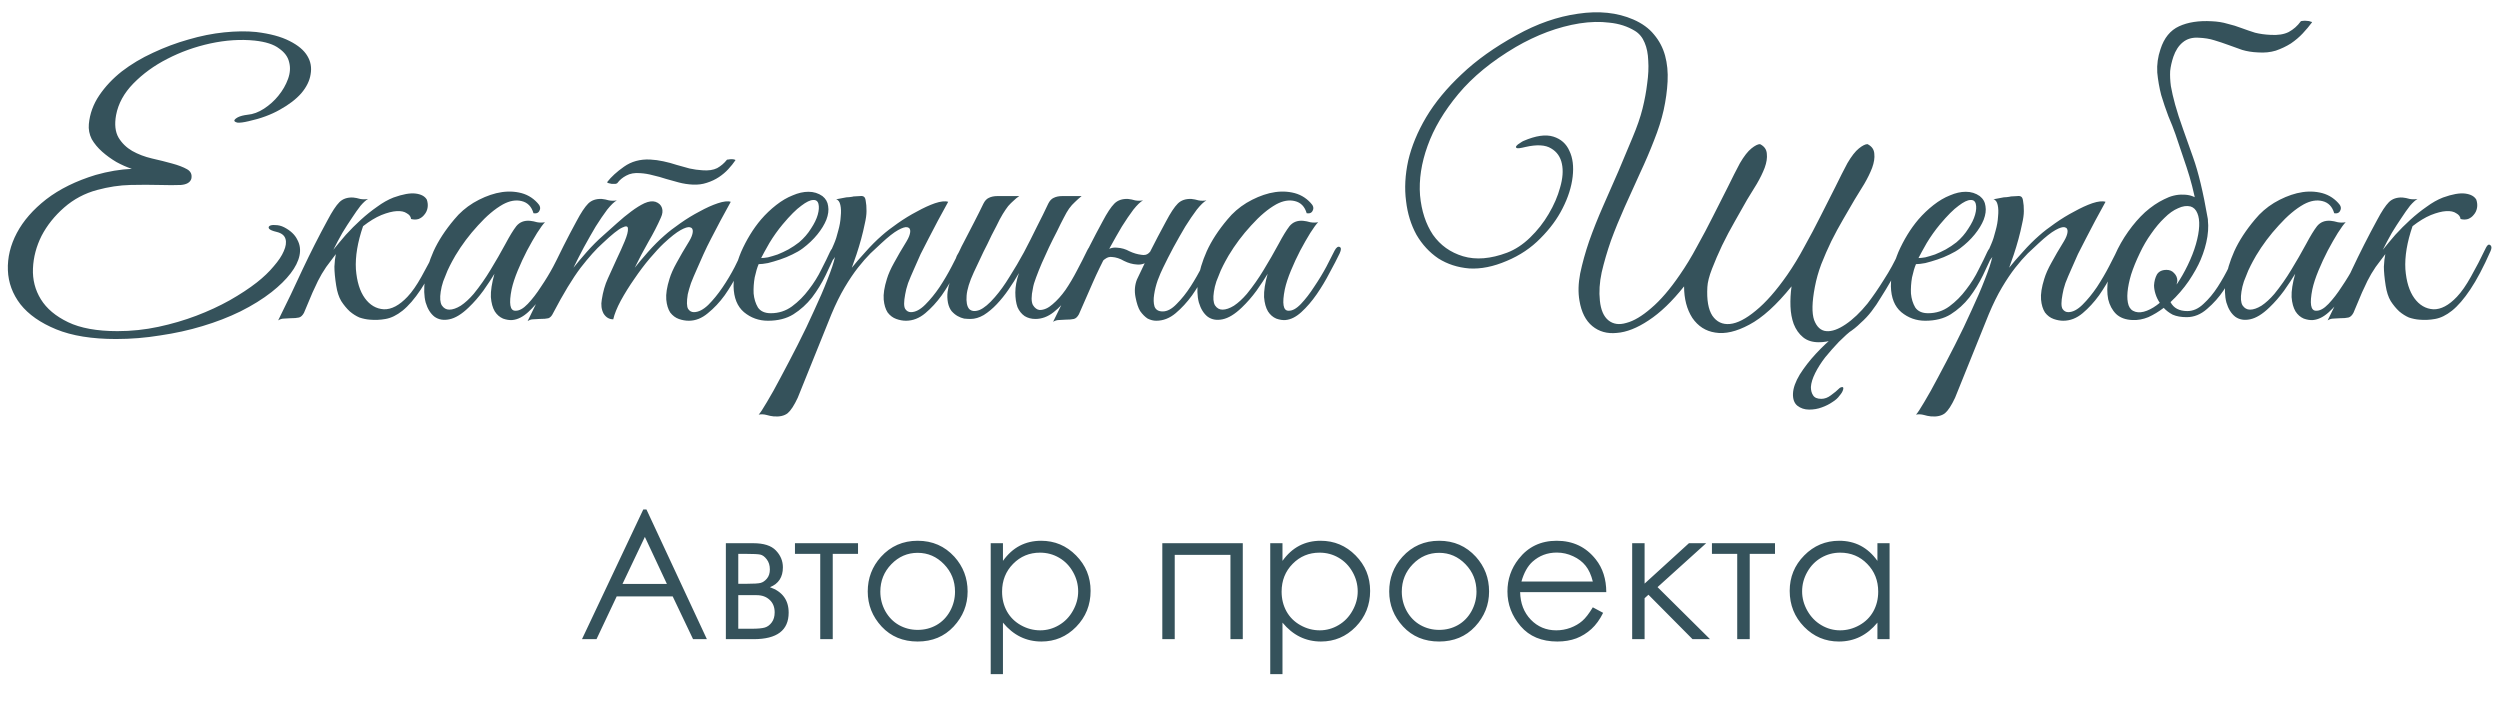
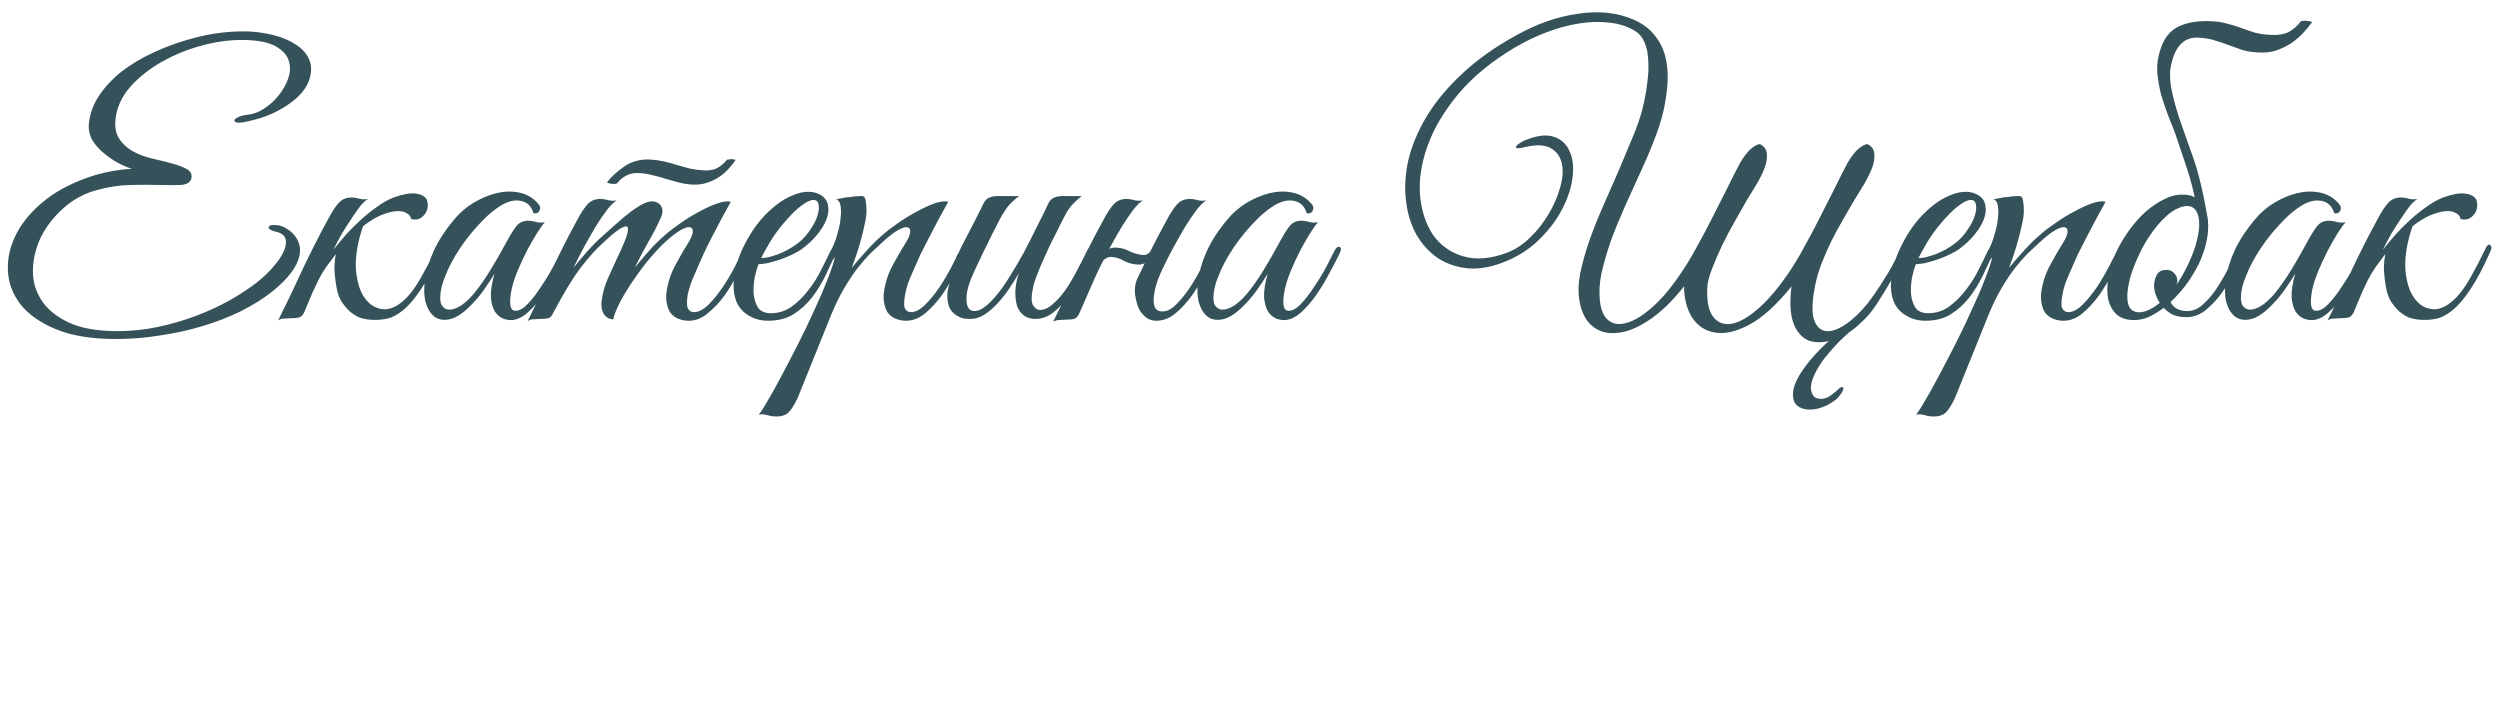
<svg xmlns="http://www.w3.org/2000/svg" width="321" height="93" viewBox="0 0 321 93" fill="none">
  <path d="M36.478 29.178C37.306 29.607 37.873 30.144 38.18 30.788C38.517 31.401 38.609 32.076 38.456 32.812C38.303 33.548 37.919 34.315 37.306 35.112C36.693 35.909 35.88 36.707 34.868 37.504C33.733 38.393 32.399 39.221 30.866 39.988C29.363 40.724 27.738 41.353 25.99 41.874C24.273 42.395 22.463 42.794 20.562 43.07C18.691 43.377 16.805 43.53 14.904 43.53C11.807 43.53 9.246 43.116 7.222 42.288C5.198 41.46 3.665 40.387 2.622 39.068C1.61 37.749 1.073 36.293 1.012 34.698C0.951 33.073 1.334 31.478 2.162 29.914C2.99 28.35 4.247 26.909 5.934 25.59C7.651 24.271 9.767 23.229 12.282 22.462C13.907 22.002 15.456 21.741 16.928 21.68C16.284 21.465 15.625 21.174 14.95 20.806C14.275 20.407 13.662 19.963 13.11 19.472C12.558 18.981 12.113 18.445 11.776 17.862C11.469 17.249 11.347 16.605 11.408 15.93C11.531 14.611 11.975 13.385 12.742 12.25C13.509 11.115 14.475 10.088 15.64 9.168C16.836 8.248 18.17 7.451 19.642 6.776C21.145 6.071 22.663 5.503 24.196 5.074C25.76 4.614 27.293 4.307 28.796 4.154C30.299 4.001 31.663 3.985 32.89 4.108C34.669 4.323 36.095 4.706 37.168 5.258C38.272 5.81 39.039 6.454 39.468 7.19C39.897 7.895 40.035 8.677 39.882 9.536C39.759 10.364 39.361 11.177 38.686 11.974C38.011 12.741 37.091 13.446 35.926 14.09C34.791 14.734 33.457 15.225 31.924 15.562C31.28 15.715 30.805 15.777 30.498 15.746C30.222 15.685 30.084 15.593 30.084 15.47C30.115 15.347 30.268 15.209 30.544 15.056C30.851 14.903 31.265 14.795 31.786 14.734C32.491 14.673 33.197 14.412 33.902 13.952C34.607 13.492 35.221 12.94 35.742 12.296C36.294 11.621 36.708 10.901 36.984 10.134C37.26 9.367 37.306 8.647 37.122 7.972C36.969 7.297 36.539 6.715 35.834 6.224C35.159 5.703 34.117 5.365 32.706 5.212C30.897 5.028 28.995 5.151 27.002 5.58C25.039 6.009 23.199 6.669 21.482 7.558C19.795 8.417 18.339 9.475 17.112 10.732C15.916 11.959 15.18 13.308 14.904 14.78C14.689 15.976 14.797 16.942 15.226 17.678C15.655 18.383 16.238 18.951 16.974 19.38C17.741 19.809 18.584 20.131 19.504 20.346C20.455 20.561 21.313 20.775 22.08 20.99C22.877 21.205 23.521 21.45 24.012 21.726C24.503 22.002 24.687 22.416 24.564 22.968C24.411 23.428 23.966 23.689 23.23 23.75C22.525 23.781 21.605 23.781 20.47 23.75C19.366 23.719 18.124 23.719 16.744 23.75C15.364 23.781 13.938 23.995 12.466 24.394C10.871 24.823 9.461 25.575 8.234 26.648C7.007 27.721 6.041 28.933 5.336 30.282C4.661 31.631 4.293 33.027 4.232 34.468C4.171 35.909 4.508 37.228 5.244 38.424C5.98 39.62 7.145 40.601 8.74 41.368C10.335 42.135 12.451 42.518 15.088 42.518C16.867 42.518 18.615 42.334 20.332 41.966C22.049 41.598 23.675 41.123 25.208 40.54C26.741 39.957 28.167 39.298 29.486 38.562C30.835 37.795 32.001 37.029 32.982 36.262C33.841 35.587 34.561 34.897 35.144 34.192C35.757 33.487 36.187 32.843 36.432 32.26C36.708 31.647 36.785 31.125 36.662 30.696C36.539 30.236 36.156 29.929 35.512 29.776C34.991 29.653 34.669 29.515 34.546 29.362C34.454 29.209 34.485 29.086 34.638 28.994C34.791 28.902 35.037 28.871 35.374 28.902C35.742 28.902 36.11 28.994 36.478 29.178ZM42.8 32.076C43.29 31.463 43.827 30.819 44.41 30.144C45.023 29.469 45.667 28.825 46.342 28.212C47.016 27.599 47.706 27.047 48.412 26.556C49.117 26.035 49.822 25.636 50.528 25.36C51.724 24.931 52.674 24.762 53.38 24.854C54.085 24.946 54.56 25.207 54.806 25.636C54.928 26.004 54.959 26.357 54.898 26.694C54.836 27.031 54.698 27.323 54.484 27.568C54.3 27.813 54.054 27.997 53.748 28.12C53.441 28.212 53.119 28.212 52.782 28.12C52.751 27.813 52.567 27.568 52.23 27.384C51.923 27.169 51.494 27.077 50.942 27.108C50.39 27.139 49.73 27.307 48.964 27.614C48.228 27.921 47.446 28.396 46.618 29.04C45.912 31.095 45.606 32.935 45.698 34.56C45.82 36.155 46.204 37.397 46.848 38.286C47.492 39.175 48.304 39.651 49.286 39.712C50.267 39.743 51.279 39.206 52.322 38.102C52.904 37.489 53.502 36.63 54.116 35.526C54.76 34.391 55.404 33.149 56.048 31.8C56.232 31.432 56.416 31.325 56.6 31.478C56.784 31.601 56.799 31.846 56.646 32.214C55.726 34.299 54.852 35.955 54.024 37.182C53.226 38.378 52.444 39.283 51.678 39.896C50.942 40.479 50.221 40.831 49.516 40.954C48.841 41.077 48.166 41.107 47.492 41.046C47.062 41.015 46.618 40.923 46.158 40.77C45.728 40.586 45.314 40.325 44.916 39.988C44.517 39.62 44.149 39.175 43.812 38.654C43.505 38.133 43.29 37.473 43.168 36.676C43.014 35.695 42.938 34.882 42.938 34.238C42.968 33.594 43.03 33.057 43.122 32.628C42.723 33.149 42.309 33.701 41.88 34.284C41.481 34.867 41.128 35.465 40.822 36.078C40.638 36.446 40.408 36.937 40.132 37.55C39.886 38.163 39.518 39.037 39.028 40.172C38.844 40.509 38.629 40.709 38.384 40.77C38.138 40.831 37.77 40.862 37.28 40.862C36.942 40.893 36.666 40.908 36.452 40.908C36.206 40.908 35.961 40.985 35.716 41.138C36.82 38.93 37.862 36.753 38.844 34.606C39.856 32.459 40.929 30.343 42.064 28.258C42.646 27.154 43.152 26.387 43.582 25.958C44.011 25.529 44.594 25.329 45.33 25.36C45.636 25.391 45.943 25.452 46.25 25.544C46.587 25.605 46.924 25.605 47.262 25.544C46.986 25.697 46.664 25.989 46.296 26.418C45.958 26.847 45.59 27.369 45.192 27.982C44.793 28.565 44.379 29.209 43.95 29.914C43.551 30.619 43.168 31.34 42.8 32.076ZM72.733 32.536C72.396 33.241 71.966 34.069 71.445 35.02C70.954 35.971 70.403 36.891 69.789 37.78C69.176 38.669 68.516 39.436 67.811 40.08C67.136 40.693 66.462 41.031 65.787 41.092C65.419 41.123 65.02 41.061 64.591 40.908C64.162 40.724 63.809 40.417 63.533 39.988C63.257 39.528 63.089 38.915 63.027 38.148C62.996 37.351 63.15 36.354 63.487 35.158C63.119 35.771 62.644 36.492 62.061 37.32C61.478 38.117 60.85 38.838 60.175 39.482C59.286 40.341 58.458 40.847 57.691 41C56.955 41.153 56.327 41.046 55.805 40.678C55.284 40.279 54.901 39.666 54.655 38.838C54.441 38.01 54.41 37.044 54.563 35.94C54.717 34.805 55.084 33.579 55.667 32.26C56.281 30.911 57.17 29.546 58.335 28.166C59.01 27.338 59.822 26.633 60.773 26.05C61.755 25.467 62.736 25.053 63.717 24.808C64.729 24.563 65.695 24.532 66.615 24.716C67.566 24.9 68.363 25.345 69.007 26.05C69.344 26.387 69.436 26.709 69.283 27.016C69.16 27.323 68.9 27.445 68.501 27.384C68.256 26.525 67.75 26.004 66.983 25.82C66.247 25.636 65.45 25.774 64.591 26.234C63.548 26.817 62.475 27.721 61.371 28.948C60.267 30.144 59.301 31.432 58.473 32.812C58.381 32.965 58.243 33.211 58.059 33.548C57.875 33.885 57.676 34.284 57.461 34.744C57.277 35.173 57.093 35.633 56.909 36.124C56.756 36.584 56.648 37.029 56.587 37.458C56.465 38.255 56.511 38.838 56.725 39.206C56.971 39.574 57.292 39.758 57.691 39.758C58.12 39.758 58.611 39.589 59.163 39.252C59.715 38.884 60.267 38.378 60.819 37.734C61.617 36.753 62.337 35.725 62.981 34.652C63.656 33.548 64.3 32.429 64.913 31.294C65.434 30.313 65.894 29.561 66.293 29.04C66.722 28.519 67.305 28.289 68.041 28.35C68.348 28.381 68.654 28.442 68.961 28.534C69.299 28.595 69.636 28.595 69.973 28.534C69.728 28.779 69.391 29.239 68.961 29.914C68.562 30.558 68.133 31.309 67.673 32.168C67.244 32.996 66.845 33.855 66.477 34.744C66.109 35.633 65.849 36.431 65.695 37.136C65.327 38.976 65.481 39.896 66.155 39.896C66.646 39.927 67.183 39.635 67.765 39.022C68.348 38.409 68.915 37.673 69.467 36.814C70.05 35.955 70.571 35.097 71.031 34.238C71.491 33.349 71.844 32.659 72.089 32.168C72.304 31.769 72.519 31.616 72.733 31.708C72.948 31.8 72.948 32.076 72.733 32.536ZM96.037 32.536C95.7 33.241 95.271 34.085 94.749 35.066C94.259 36.047 93.691 36.998 93.047 37.918C92.403 38.807 91.683 39.574 90.885 40.218C90.119 40.862 89.306 41.184 88.447 41.184C88.018 41.184 87.589 41.107 87.159 40.954C86.73 40.801 86.362 40.525 86.055 40.126C85.779 39.697 85.611 39.145 85.549 38.47C85.488 37.765 85.626 36.875 85.963 35.802C86.147 35.189 86.454 34.499 86.883 33.732C87.313 32.935 87.849 32.015 88.493 30.972C88.769 30.512 88.923 30.113 88.953 29.776C88.984 29.439 88.861 29.239 88.585 29.178C88.34 29.117 87.941 29.239 87.389 29.546C86.837 29.853 86.117 30.42 85.227 31.248C84.737 31.708 84.139 32.352 83.433 33.18C82.759 33.977 82.099 34.851 81.455 35.802C80.811 36.722 80.229 37.657 79.707 38.608C79.217 39.528 78.895 40.325 78.741 41C78.22 41 77.806 40.755 77.499 40.264C77.223 39.743 77.147 39.145 77.269 38.47C77.423 37.458 77.683 36.553 78.051 35.756C78.419 34.928 78.803 34.085 79.201 33.226C79.569 32.459 79.907 31.708 80.213 30.972C80.52 30.236 80.658 29.699 80.627 29.362C80.627 29.025 80.382 28.979 79.891 29.224C79.401 29.439 78.557 30.113 77.361 31.248C76.564 31.953 75.629 32.996 74.555 34.376C73.513 35.756 72.332 37.703 71.013 40.218C70.86 40.555 70.661 40.77 70.415 40.862C70.17 40.923 69.787 40.954 69.265 40.954C68.928 40.985 68.652 41 68.437 41C68.223 41 67.993 41.077 67.747 41.23C68.851 39.022 69.879 36.86 70.829 34.744C71.811 32.628 72.869 30.527 74.003 28.442C74.586 27.338 75.092 26.571 75.521 26.142C75.951 25.713 76.533 25.513 77.269 25.544C77.576 25.575 77.883 25.636 78.189 25.728C78.527 25.789 78.864 25.789 79.201 25.728C78.864 25.912 78.45 26.311 77.959 26.924C77.499 27.537 77.009 28.258 76.487 29.086C75.997 29.914 75.491 30.803 74.969 31.754C74.479 32.674 74.034 33.548 73.635 34.376C74.095 33.793 74.663 33.119 75.337 32.352C76.043 31.555 76.748 30.849 77.453 30.236C78.005 29.745 78.588 29.224 79.201 28.672C79.845 28.089 80.459 27.583 81.041 27.154C81.655 26.694 82.222 26.341 82.743 26.096C83.295 25.851 83.771 25.789 84.169 25.912C84.599 26.065 84.875 26.326 84.997 26.694C85.12 27.062 85.074 27.476 84.859 27.936C84.43 28.917 83.893 29.96 83.249 31.064C82.636 32.137 82.053 33.241 81.501 34.376C81.961 33.793 82.529 33.119 83.203 32.352C83.909 31.555 84.614 30.849 85.319 30.236C85.871 29.745 86.546 29.224 87.343 28.672C88.171 28.089 88.999 27.583 89.827 27.154C90.655 26.694 91.437 26.341 92.173 26.096C92.909 25.851 93.461 25.789 93.829 25.912C92.909 27.568 92.066 29.147 91.299 30.65C90.962 31.294 90.64 31.953 90.333 32.628C90.027 33.303 89.735 33.962 89.459 34.606C89.183 35.219 88.938 35.802 88.723 36.354C88.539 36.906 88.401 37.381 88.309 37.78C88.156 38.731 88.171 39.359 88.355 39.666C88.539 39.942 88.785 40.08 89.091 40.08C89.674 40.08 90.287 39.773 90.931 39.16C91.575 38.516 92.189 37.765 92.771 36.906C93.354 36.047 93.875 35.173 94.335 34.284C94.795 33.364 95.148 32.643 95.393 32.122C95.577 31.723 95.777 31.585 95.991 31.708C96.237 31.8 96.252 32.076 96.037 32.536ZM94.427 20.576C94.182 20.944 93.875 21.327 93.507 21.726C93.17 22.094 92.771 22.431 92.311 22.738C91.851 23.045 91.33 23.29 90.747 23.474C90.195 23.658 89.597 23.735 88.953 23.704C88.34 23.673 87.742 23.581 87.159 23.428C86.607 23.275 86.055 23.121 85.503 22.968C84.951 22.784 84.399 22.631 83.847 22.508C83.295 22.355 82.743 22.263 82.191 22.232C81.486 22.171 80.888 22.278 80.397 22.554C79.937 22.799 79.569 23.106 79.293 23.474C79.263 23.535 79.171 23.581 79.017 23.612C78.864 23.612 78.711 23.612 78.557 23.612C78.404 23.581 78.266 23.551 78.143 23.52C78.021 23.489 77.959 23.443 77.959 23.382C78.481 22.707 79.201 22.048 80.121 21.404C81.072 20.729 82.191 20.423 83.479 20.484C84.062 20.515 84.629 20.591 85.181 20.714C85.764 20.837 86.331 20.99 86.883 21.174C87.466 21.327 88.018 21.481 88.539 21.634C89.091 21.757 89.643 21.833 90.195 21.864C90.962 21.925 91.591 21.833 92.081 21.588C92.572 21.312 92.986 20.959 93.323 20.53C93.323 20.499 93.385 20.484 93.507 20.484C93.661 20.453 93.799 20.438 93.921 20.438C94.075 20.438 94.197 20.453 94.289 20.484C94.412 20.515 94.458 20.545 94.427 20.576ZM107.392 32.398C106.962 33.318 106.502 34.299 106.012 35.342C105.521 36.354 104.938 37.305 104.264 38.194C103.589 39.053 102.792 39.773 101.872 40.356C100.982 40.908 99.894 41.184 98.606 41.184C97.44 41.184 96.413 40.816 95.524 40.08C94.665 39.344 94.22 38.24 94.19 36.768C94.19 36.093 94.266 35.373 94.42 34.606C94.604 33.839 94.849 33.088 95.156 32.352C95.493 31.585 95.876 30.849 96.306 30.144C96.735 29.439 97.21 28.779 97.732 28.166C98.314 27.491 98.958 26.878 99.664 26.326C100.369 25.774 101.074 25.36 101.78 25.084C102.485 24.777 103.16 24.624 103.804 24.624C104.478 24.624 105.076 24.808 105.598 25.176C106.027 25.513 106.272 25.943 106.334 26.464C106.426 26.985 106.349 27.568 106.104 28.212C105.858 28.825 105.475 29.454 104.954 30.098C104.432 30.742 103.804 31.34 103.068 31.892C102.7 32.168 102.255 32.429 101.734 32.674C101.243 32.919 100.722 33.134 100.17 33.318C99.618 33.502 99.096 33.655 98.606 33.778C98.115 33.87 97.716 33.916 97.41 33.916C97.226 34.345 97.057 34.913 96.904 35.618C96.781 36.323 96.735 37.013 96.766 37.688C96.827 38.363 97.011 38.961 97.318 39.482C97.655 39.973 98.207 40.218 98.974 40.218C99.986 40.218 100.89 39.927 101.688 39.344C102.516 38.731 103.236 38.01 103.85 37.182C104.494 36.354 105.03 35.495 105.46 34.606C105.92 33.717 106.288 32.965 106.564 32.352C106.656 32.137 106.763 31.984 106.886 31.892C107.039 31.769 107.162 31.708 107.254 31.708C107.376 31.708 107.453 31.769 107.484 31.892C107.545 31.984 107.514 32.153 107.392 32.398ZM102.608 31.11C103.221 30.589 103.727 30.006 104.126 29.362C104.555 28.718 104.846 28.12 105 27.568C105.153 27.016 105.184 26.556 105.092 26.188C105 25.82 104.77 25.651 104.402 25.682C104.034 25.682 103.528 25.927 102.884 26.418C102.24 26.878 101.442 27.675 100.492 28.81C99.878 29.546 99.311 30.343 98.79 31.202C98.299 32.061 97.946 32.705 97.732 33.134C97.946 33.134 98.238 33.103 98.606 33.042C98.974 32.95 99.388 32.827 99.848 32.674C100.308 32.49 100.768 32.275 101.228 32.03C101.718 31.754 102.178 31.447 102.608 31.11ZM102.428 51.074C101.968 52.055 101.539 52.715 101.14 53.052C100.711 53.389 100.113 53.527 99.346 53.466C99.039 53.435 98.733 53.374 98.426 53.282C98.089 53.19 97.751 53.175 97.414 53.236C97.598 53.052 97.951 52.515 98.472 51.626C98.993 50.767 99.591 49.694 100.266 48.406C100.941 47.149 101.661 45.769 102.428 44.266C103.195 42.763 103.9 41.291 104.544 39.85C105.219 38.409 105.786 37.09 106.246 35.894C106.737 34.667 107.059 33.701 107.212 32.996C106.967 33.395 106.691 33.655 106.384 33.778C106.077 33.87 106.001 33.747 106.154 33.41C106.277 33.165 106.43 32.827 106.614 32.398C106.798 31.969 106.951 31.616 107.074 31.34C107.289 30.849 107.473 30.282 107.626 29.638C107.81 28.994 107.917 28.381 107.948 27.798C108.009 27.215 107.994 26.725 107.902 26.326C107.81 25.897 107.626 25.651 107.35 25.59C107.687 25.529 108.009 25.467 108.316 25.406C108.561 25.345 108.807 25.314 109.052 25.314C109.328 25.283 109.512 25.253 109.604 25.222C109.941 25.191 110.217 25.176 110.432 25.176C110.647 25.145 110.815 25.176 110.938 25.268C111.061 25.36 111.137 25.559 111.168 25.866C111.229 26.142 111.26 26.556 111.26 27.108C111.26 27.568 111.183 28.12 111.03 28.764C110.907 29.377 110.754 30.021 110.57 30.696C110.386 31.371 110.187 32.03 109.972 32.674C109.757 33.318 109.558 33.885 109.374 34.376C109.834 33.793 110.417 33.119 111.122 32.352C111.827 31.555 112.533 30.849 113.238 30.236C113.79 29.745 114.465 29.224 115.262 28.672C116.09 28.089 116.918 27.583 117.746 27.154C118.574 26.694 119.341 26.341 120.046 26.096C120.782 25.851 121.349 25.789 121.748 25.912C120.828 27.568 119.985 29.147 119.218 30.65C118.881 31.294 118.543 31.953 118.206 32.628C117.899 33.303 117.608 33.962 117.332 34.606C117.056 35.219 116.811 35.802 116.596 36.354C116.412 36.906 116.289 37.381 116.228 37.78C116.044 38.731 116.044 39.359 116.228 39.666C116.412 39.942 116.657 40.08 116.964 40.08C117.547 40.08 118.16 39.758 118.804 39.114C119.448 38.47 120.061 37.719 120.644 36.86C121.227 35.971 121.748 35.081 122.208 34.192C122.668 33.303 123.021 32.613 123.266 32.122C123.45 31.723 123.649 31.585 123.864 31.708C124.109 31.8 124.125 32.076 123.91 32.536C123.573 33.241 123.143 34.085 122.622 35.066C122.131 36.047 121.564 36.998 120.92 37.918C120.276 38.807 119.571 39.574 118.804 40.218C118.037 40.862 117.209 41.184 116.32 41.184C115.921 41.184 115.507 41.107 115.078 40.954C114.649 40.801 114.281 40.525 113.974 40.126C113.698 39.697 113.529 39.145 113.468 38.47C113.407 37.765 113.545 36.875 113.882 35.802C114.066 35.189 114.373 34.499 114.802 33.732C115.231 32.935 115.768 32.015 116.412 30.972C116.688 30.512 116.841 30.113 116.872 29.776C116.903 29.439 116.78 29.239 116.504 29.178C116.259 29.117 115.86 29.239 115.308 29.546C114.756 29.853 114.035 30.42 113.146 31.248C112.747 31.616 112.287 32.045 111.766 32.536C111.275 33.027 110.739 33.64 110.156 34.376C109.604 35.081 109.037 35.925 108.454 36.906C107.871 37.887 107.304 39.037 106.752 40.356L102.428 51.074ZM140.258 32.536C139.89 33.333 139.461 34.223 138.97 35.204C138.48 36.155 137.928 37.059 137.314 37.918C136.701 38.777 136.026 39.497 135.29 40.08C134.554 40.663 133.772 40.954 132.944 40.954C132.423 40.954 131.963 40.831 131.564 40.586C131.166 40.31 130.859 39.927 130.644 39.436C130.46 38.915 130.368 38.286 130.368 37.55C130.368 36.814 130.522 35.986 130.828 35.066C130.43 35.771 129.985 36.477 129.494 37.182C129.034 37.857 128.528 38.485 127.976 39.068C127.455 39.62 126.903 40.08 126.32 40.448C125.738 40.785 125.17 40.954 124.618 40.954C124.373 40.954 124.097 40.939 123.79 40.908C123.514 40.847 123.238 40.739 122.962 40.586C122.686 40.433 122.426 40.218 122.18 39.942C121.966 39.666 121.812 39.313 121.72 38.884C121.628 38.393 121.613 37.918 121.674 37.458C121.736 36.998 121.843 36.553 121.996 36.124C122.18 35.664 122.38 35.235 122.594 34.836C122.84 34.407 123.07 33.977 123.284 33.548C123.131 33.548 122.978 33.502 122.824 33.41C122.702 33.318 122.717 33.119 122.87 32.812C123.024 32.567 123.162 32.306 123.284 32.03C123.407 31.754 123.545 31.478 123.698 31.202C124.158 30.313 124.618 29.423 125.078 28.534C125.538 27.645 125.937 26.847 126.274 26.142C126.458 25.774 126.688 25.529 126.964 25.406C127.271 25.253 127.639 25.176 128.068 25.176H130.874C130.598 25.36 130.353 25.559 130.138 25.774C129.924 25.958 129.694 26.188 129.448 26.464C129.234 26.74 129.004 27.077 128.758 27.476C128.513 27.875 128.237 28.396 127.93 29.04C127.501 29.837 127.118 30.604 126.78 31.34C126.443 31.984 126.121 32.643 125.814 33.318C125.508 33.993 125.247 34.545 125.032 34.974C124.48 36.17 124.174 37.167 124.112 37.964C124.051 38.761 124.158 39.329 124.434 39.666C124.741 39.973 125.186 40.019 125.768 39.804C126.351 39.559 127.01 39.007 127.746 38.148C128.39 37.412 129.019 36.538 129.632 35.526C130.276 34.514 130.89 33.471 131.472 32.398C132.055 31.294 132.607 30.205 133.128 29.132C133.68 28.059 134.171 27.062 134.6 26.142C134.784 25.774 135.014 25.529 135.29 25.406C135.597 25.253 135.965 25.176 136.394 25.176H138.878C138.541 25.452 138.25 25.713 138.004 25.958C137.759 26.173 137.514 26.449 137.268 26.786C137.054 27.093 136.824 27.491 136.578 27.982C136.333 28.442 136.042 29.025 135.704 29.73C135.367 30.374 135.03 31.049 134.692 31.754C134.386 32.429 134.079 33.103 133.772 33.778C133.496 34.422 133.251 35.035 133.036 35.618C132.822 36.17 132.684 36.645 132.622 37.044C132.408 38.025 132.408 38.731 132.622 39.16C132.868 39.559 133.159 39.773 133.496 39.804C134.048 39.804 134.6 39.559 135.152 39.068C135.735 38.577 136.287 37.964 136.808 37.228C137.33 36.461 137.82 35.633 138.28 34.744C138.771 33.824 139.216 32.95 139.614 32.122C139.798 31.723 139.998 31.585 140.212 31.708C140.458 31.8 140.473 32.076 140.258 32.536ZM141.198 34.376C141.014 34.775 140.86 35.097 140.738 35.342C140.615 35.587 140.477 35.894 140.324 36.262C140.17 36.63 139.956 37.121 139.68 37.734C139.404 38.347 139.02 39.221 138.53 40.356C138.346 40.693 138.131 40.893 137.886 40.954C137.64 41.015 137.272 41.046 136.782 41.046C136.444 41.077 136.168 41.092 135.954 41.092C135.708 41.092 135.463 41.169 135.218 41.322C136.322 39.114 137.364 36.937 138.346 34.79C139.358 32.643 140.431 30.527 141.566 28.442C142.148 27.338 142.654 26.571 143.084 26.142C143.513 25.713 144.096 25.513 144.832 25.544C145.138 25.575 145.445 25.636 145.752 25.728C146.089 25.789 146.426 25.789 146.764 25.728C146.426 25.912 146.012 26.311 145.522 26.924C145.062 27.537 144.571 28.258 144.05 29.086C143.559 29.914 143.053 30.803 142.532 31.754C142.041 32.674 141.596 33.548 141.198 34.376ZM149.34 34.376C149.125 34.805 148.895 35.342 148.65 35.986C148.435 36.599 148.282 37.213 148.19 37.826C148.098 38.409 148.113 38.915 148.236 39.344C148.389 39.773 148.742 39.988 149.294 39.988C149.876 39.988 150.474 39.666 151.088 39.022C151.732 38.378 152.33 37.627 152.882 36.768C153.434 35.909 153.924 35.051 154.354 34.192C154.814 33.303 155.166 32.613 155.412 32.122C155.596 31.723 155.795 31.585 156.01 31.708C156.255 31.8 156.27 32.076 156.056 32.536C155.718 33.241 155.289 34.085 154.768 35.066C154.277 36.047 153.71 36.998 153.066 37.918C152.422 38.807 151.716 39.574 150.95 40.218C150.183 40.862 149.355 41.184 148.466 41.184C148.098 41.184 147.73 41.092 147.362 40.908C147.024 40.693 146.702 40.371 146.396 39.942C146.15 39.543 145.951 38.945 145.798 38.148C145.644 37.351 145.706 36.599 145.982 35.894C146.35 35.127 146.672 34.453 146.948 33.87C147.224 33.257 147.5 32.674 147.776 32.122C148.052 31.57 148.343 31.003 148.65 30.42C148.956 29.837 149.309 29.178 149.708 28.442C150.29 27.338 150.796 26.571 151.226 26.142C151.655 25.713 152.238 25.513 152.974 25.544C153.28 25.575 153.587 25.636 153.894 25.728C154.231 25.789 154.568 25.789 154.906 25.728C154.568 25.912 154.154 26.311 153.664 26.924C153.204 27.537 152.713 28.258 152.192 29.086C151.701 29.914 151.195 30.803 150.674 31.754C150.183 32.674 149.738 33.548 149.34 34.376ZM148.558 31.846C148.374 32.367 148.052 32.873 147.592 33.364C147.132 33.824 146.595 34.023 145.982 33.962C145.43 33.931 144.878 33.778 144.326 33.502C143.804 33.195 143.283 33.027 142.762 32.996C142.455 32.965 142.179 33.042 141.934 33.226C141.688 33.379 141.504 33.579 141.382 33.824C141.351 33.885 141.228 33.916 141.014 33.916C140.799 33.916 140.722 33.87 140.784 33.778C141.029 33.318 141.366 32.858 141.796 32.398C142.256 31.938 142.792 31.739 143.406 31.8C143.988 31.831 144.525 31.984 145.016 32.26C145.537 32.505 146.058 32.659 146.58 32.72C146.948 32.781 147.239 32.72 147.454 32.536C147.668 32.352 147.852 32.122 148.006 31.846C148.067 31.785 148.19 31.754 148.374 31.754C148.558 31.754 148.619 31.785 148.558 31.846ZM172.011 32.536C171.673 33.241 171.244 34.069 170.723 35.02C170.232 35.971 169.68 36.891 169.067 37.78C168.453 38.669 167.794 39.436 167.089 40.08C166.414 40.693 165.739 41.031 165.065 41.092C164.697 41.123 164.298 41.061 163.869 40.908C163.439 40.724 163.087 40.417 162.811 39.988C162.535 39.528 162.366 38.915 162.305 38.148C162.274 37.351 162.427 36.354 162.765 35.158C162.397 35.771 161.921 36.492 161.339 37.32C160.756 38.117 160.127 38.838 159.453 39.482C158.563 40.341 157.735 40.847 156.969 41C156.233 41.153 155.604 41.046 155.083 40.678C154.561 40.279 154.178 39.666 153.933 38.838C153.718 38.01 153.687 37.044 153.841 35.94C153.994 34.805 154.362 33.579 154.945 32.26C155.558 30.911 156.447 29.546 157.613 28.166C158.287 27.338 159.1 26.633 160.051 26.05C161.032 25.467 162.013 25.053 162.995 24.808C164.007 24.563 164.973 24.532 165.893 24.716C166.843 24.9 167.641 25.345 168.285 26.05C168.622 26.387 168.714 26.709 168.561 27.016C168.438 27.323 168.177 27.445 167.779 27.384C167.533 26.525 167.027 26.004 166.261 25.82C165.525 25.636 164.727 25.774 163.869 26.234C162.826 26.817 161.753 27.721 160.649 28.948C159.545 30.144 158.579 31.432 157.751 32.812C157.659 32.965 157.521 33.211 157.337 33.548C157.153 33.885 156.953 34.284 156.739 34.744C156.555 35.173 156.371 35.633 156.187 36.124C156.033 36.584 155.926 37.029 155.865 37.458C155.742 38.255 155.788 38.838 156.003 39.206C156.248 39.574 156.57 39.758 156.969 39.758C157.398 39.758 157.889 39.589 158.441 39.252C158.993 38.884 159.545 38.378 160.097 37.734C160.894 36.753 161.615 35.725 162.259 34.652C162.933 33.548 163.577 32.429 164.191 31.294C164.712 30.313 165.172 29.561 165.571 29.04C166 28.519 166.583 28.289 167.319 28.35C167.625 28.381 167.932 28.442 168.239 28.534C168.576 28.595 168.913 28.595 169.251 28.534C169.005 28.779 168.668 29.239 168.239 29.914C167.84 30.558 167.411 31.309 166.951 32.168C166.521 32.996 166.123 33.855 165.755 34.744C165.387 35.633 165.126 36.431 164.973 37.136C164.605 38.976 164.758 39.896 165.433 39.896C165.923 39.927 166.46 39.635 167.043 39.022C167.625 38.409 168.193 37.673 168.745 36.814C169.327 35.955 169.849 35.097 170.309 34.238C170.769 33.349 171.121 32.659 171.367 32.168C171.581 31.769 171.796 31.616 172.011 31.708C172.225 31.8 172.225 32.076 172.011 32.536ZM216.235 36.768C214.702 38.7 213.184 40.157 211.681 41.138C210.209 42.119 208.844 42.656 207.587 42.748C206.36 42.871 205.318 42.579 204.459 41.874C203.6 41.169 203.048 40.08 202.803 38.608C202.619 37.565 202.65 36.4 202.895 35.112C203.171 33.793 203.554 32.413 204.045 30.972C204.566 29.5 205.164 27.997 205.839 26.464C206.514 24.931 207.173 23.428 207.817 21.956C208.461 20.453 209.059 19.027 209.611 17.678C210.194 16.298 210.623 15.056 210.899 13.952C211.175 12.848 211.374 11.775 211.497 10.732C211.65 9.659 211.696 8.677 211.635 7.788C211.604 6.899 211.451 6.132 211.175 5.488C210.899 4.813 210.485 4.307 209.933 3.97C208.982 3.387 207.894 3.035 206.667 2.912C205.471 2.759 204.183 2.789 202.803 3.004C201.454 3.219 200.074 3.587 198.663 4.108C197.283 4.629 195.934 5.273 194.615 6.04C191.548 7.849 189.095 9.858 187.255 12.066C185.415 14.274 184.096 16.497 183.299 18.736C182.502 20.944 182.18 23.06 182.333 25.084C182.517 27.077 183.069 28.764 183.989 30.144C184.94 31.493 186.228 32.413 187.853 32.904C189.509 33.395 191.395 33.241 193.511 32.444C194.554 32.045 195.535 31.401 196.455 30.512C197.406 29.592 198.203 28.58 198.847 27.476C199.522 26.341 200.012 25.207 200.319 24.072C200.656 22.907 200.733 21.895 200.549 21.036C200.365 20.147 199.905 19.487 199.169 19.058C198.433 18.598 197.329 18.537 195.857 18.874C195.244 19.027 194.876 19.073 194.753 19.012C194.63 18.951 194.615 18.859 194.707 18.736C194.799 18.613 194.952 18.491 195.167 18.368C195.382 18.215 195.535 18.123 195.627 18.092C197.191 17.417 198.464 17.233 199.445 17.54C200.426 17.847 201.116 18.46 201.515 19.38C201.944 20.269 202.082 21.373 201.929 22.692C201.776 24.011 201.346 25.36 200.641 26.74C199.966 28.089 199.016 29.377 197.789 30.604C196.593 31.831 195.152 32.797 193.465 33.502C191.748 34.238 190.138 34.56 188.635 34.468C187.163 34.345 185.844 33.916 184.679 33.18C183.544 32.413 182.609 31.401 181.873 30.144C181.168 28.856 180.723 27.415 180.539 25.82C180.324 24.195 180.416 22.462 180.815 20.622C181.244 18.782 182.011 16.927 183.115 15.056C184.25 13.155 185.768 11.315 187.669 9.536C189.57 7.727 191.916 6.055 194.707 4.522C197.344 3.05 199.982 2.13 202.619 1.762C205.287 1.363 207.648 1.609 209.703 2.498C210.838 2.989 211.727 3.633 212.371 4.43C213.046 5.227 213.521 6.132 213.797 7.144C214.073 8.156 214.18 9.26 214.119 10.456C214.058 11.652 213.889 12.879 213.613 14.136C213.337 15.363 212.923 16.666 212.371 18.046C211.85 19.395 211.252 20.791 210.577 22.232C209.933 23.673 209.274 25.13 208.599 26.602C207.955 28.043 207.372 29.469 206.851 30.88C206.36 32.291 205.962 33.655 205.655 34.974C205.379 36.262 205.302 37.473 205.425 38.608C205.548 39.804 205.916 40.647 206.529 41.138C207.142 41.629 207.909 41.736 208.829 41.46C209.78 41.215 210.838 40.586 212.003 39.574C213.199 38.562 214.426 37.136 215.683 35.296C216.45 34.192 217.186 32.981 217.891 31.662C218.627 30.343 219.317 29.04 219.961 27.752C220.636 26.433 221.264 25.191 221.847 24.026C222.43 22.83 222.951 21.803 223.411 20.944C223.932 20.055 224.423 19.426 224.883 19.058C225.343 18.69 225.711 18.506 225.987 18.506C226.539 18.782 226.83 19.196 226.861 19.748C226.922 20.269 226.83 20.867 226.585 21.542C226.34 22.186 226.002 22.876 225.573 23.612C225.144 24.317 224.73 24.992 224.331 25.636C223.871 26.433 223.35 27.353 222.767 28.396C222.184 29.408 221.632 30.451 221.111 31.524C220.62 32.567 220.191 33.563 219.823 34.514C219.455 35.465 219.256 36.247 219.225 36.86C219.133 38.516 219.348 39.743 219.869 40.54C220.421 41.337 221.172 41.69 222.123 41.598C223.074 41.506 224.178 40.939 225.435 39.896C226.723 38.853 228.072 37.32 229.483 35.296C230.25 34.192 230.986 32.981 231.691 31.662C232.427 30.343 233.117 29.04 233.761 27.752C234.436 26.433 235.064 25.191 235.647 24.026C236.23 22.83 236.751 21.803 237.211 20.944C237.732 20.055 238.223 19.426 238.683 19.058C239.143 18.69 239.511 18.506 239.787 18.506C240.339 18.782 240.63 19.196 240.661 19.748C240.722 20.269 240.63 20.867 240.385 21.542C240.14 22.186 239.802 22.876 239.373 23.612C238.944 24.317 238.53 24.992 238.131 25.636C237.671 26.433 237.18 27.277 236.659 28.166C236.138 29.055 235.632 29.991 235.141 30.972C234.681 31.923 234.252 32.904 233.853 33.916C233.485 34.897 233.209 35.879 233.025 36.86C232.657 38.792 232.626 40.203 232.933 41.092C233.27 41.981 233.792 42.457 234.497 42.518C235.202 42.579 236.03 42.288 236.981 41.644C237.932 41 238.867 40.111 239.787 38.976C240.492 38.056 241.198 37.029 241.903 35.894C242.639 34.759 243.268 33.609 243.789 32.444C244.004 32.015 244.249 31.8 244.525 31.8C244.801 31.8 244.816 32.076 244.571 32.628C244.356 33.088 244.096 33.625 243.789 34.238C243.482 34.851 243.13 35.495 242.731 36.17C242.363 36.814 241.964 37.473 241.535 38.148C241.136 38.823 240.722 39.436 240.293 39.988C239.894 40.509 239.434 41 238.913 41.46C238.422 41.951 237.886 42.38 237.303 42.748C236.72 43.116 236.107 43.407 235.463 43.622C234.819 43.837 234.175 43.944 233.531 43.944C232.703 43.944 232.028 43.729 231.507 43.3C230.986 42.871 230.587 42.303 230.311 41.598C230.066 40.923 229.928 40.172 229.897 39.344C229.866 38.485 229.912 37.627 230.035 36.768C228.103 39.16 226.294 40.801 224.607 41.69C222.951 42.579 221.494 42.917 220.237 42.702C219.01 42.518 218.029 41.889 217.293 40.816C216.588 39.712 216.235 38.363 216.235 36.768ZM237.993 42.196C237.38 42.687 236.751 43.254 236.107 43.898C235.494 44.542 234.911 45.201 234.359 45.876C233.838 46.551 233.408 47.225 233.071 47.9C232.734 48.575 232.55 49.173 232.519 49.694C232.519 50.123 232.611 50.476 232.795 50.752C232.979 51.059 233.332 51.212 233.853 51.212C234.282 51.212 234.696 51.059 235.095 50.752C235.524 50.445 235.892 50.139 236.199 49.832C236.26 49.771 236.368 49.725 236.521 49.694C236.674 49.694 236.72 49.801 236.659 50.016C236.598 50.261 236.444 50.522 236.199 50.798C235.984 51.105 235.678 51.381 235.279 51.626C234.88 51.902 234.42 52.132 233.899 52.316C233.408 52.5 232.872 52.592 232.289 52.592C231.706 52.592 231.2 52.423 230.771 52.086C230.372 51.749 230.188 51.227 230.219 50.522C230.25 49.817 230.541 49.004 231.093 48.084C231.676 47.164 232.366 46.275 233.163 45.416C233.96 44.557 234.773 43.791 235.601 43.116C236.46 42.441 237.165 41.981 237.717 41.736C237.809 41.736 237.886 41.736 237.947 41.736C238.039 41.736 238.054 41.889 237.993 42.196ZM255.993 32.398C255.564 33.318 255.104 34.299 254.613 35.342C254.123 36.354 253.54 37.305 252.865 38.194C252.191 39.053 251.393 39.773 250.473 40.356C249.584 40.908 248.495 41.184 247.207 41.184C246.042 41.184 245.015 40.816 244.125 40.08C243.267 39.344 242.822 38.24 242.791 36.768C242.791 36.093 242.868 35.373 243.021 34.606C243.205 33.839 243.451 33.088 243.757 32.352C244.095 31.585 244.478 30.849 244.907 30.144C245.337 29.439 245.812 28.779 246.333 28.166C246.916 27.491 247.56 26.878 248.265 26.326C248.971 25.774 249.676 25.36 250.381 25.084C251.087 24.777 251.761 24.624 252.405 24.624C253.08 24.624 253.678 24.808 254.199 25.176C254.629 25.513 254.874 25.943 254.935 26.464C255.027 26.985 254.951 27.568 254.705 28.212C254.46 28.825 254.077 29.454 253.555 30.098C253.034 30.742 252.405 31.34 251.669 31.892C251.301 32.168 250.857 32.429 250.335 32.674C249.845 32.919 249.323 33.134 248.771 33.318C248.219 33.502 247.698 33.655 247.207 33.778C246.717 33.87 246.318 33.916 246.011 33.916C245.827 34.345 245.659 34.913 245.505 35.618C245.383 36.323 245.337 37.013 245.367 37.688C245.429 38.363 245.613 38.961 245.919 39.482C246.257 39.973 246.809 40.218 247.575 40.218C248.587 40.218 249.492 39.927 250.289 39.344C251.117 38.731 251.838 38.01 252.451 37.182C253.095 36.354 253.632 35.495 254.061 34.606C254.521 33.717 254.889 32.965 255.165 32.352C255.257 32.137 255.365 31.984 255.487 31.892C255.641 31.769 255.763 31.708 255.855 31.708C255.978 31.708 256.055 31.769 256.085 31.892C256.147 31.984 256.116 32.153 255.993 32.398ZM251.209 31.11C251.823 30.589 252.329 30.006 252.727 29.362C253.157 28.718 253.448 28.12 253.601 27.568C253.755 27.016 253.785 26.556 253.693 26.188C253.601 25.82 253.371 25.651 253.003 25.682C252.635 25.682 252.129 25.927 251.485 26.418C250.841 26.878 250.044 27.675 249.093 28.81C248.48 29.546 247.913 30.343 247.391 31.202C246.901 32.061 246.548 32.705 246.333 33.134C246.548 33.134 246.839 33.103 247.207 33.042C247.575 32.95 247.989 32.827 248.449 32.674C248.909 32.49 249.369 32.275 249.829 32.03C250.32 31.754 250.78 31.447 251.209 31.11ZM251.03 51.074C250.57 52.055 250.14 52.715 249.742 53.052C249.312 53.389 248.714 53.527 247.948 53.466C247.641 53.435 247.334 53.374 247.028 53.282C246.69 53.19 246.353 53.175 246.016 53.236C246.2 53.052 246.552 52.515 247.074 51.626C247.595 50.767 248.193 49.694 248.868 48.406C249.542 47.149 250.263 45.769 251.03 44.266C251.796 42.763 252.502 41.291 253.146 39.85C253.82 38.409 254.388 37.09 254.848 35.894C255.338 34.667 255.66 33.701 255.814 32.996C255.568 33.395 255.292 33.655 254.986 33.778C254.679 33.87 254.602 33.747 254.756 33.41C254.878 33.165 255.032 32.827 255.216 32.398C255.4 31.969 255.553 31.616 255.676 31.34C255.89 30.849 256.074 30.282 256.228 29.638C256.412 28.994 256.519 28.381 256.55 27.798C256.611 27.215 256.596 26.725 256.504 26.326C256.412 25.897 256.228 25.651 255.952 25.59C256.289 25.529 256.611 25.467 256.918 25.406C257.163 25.345 257.408 25.314 257.654 25.314C257.93 25.283 258.114 25.253 258.206 25.222C258.543 25.191 258.819 25.176 259.034 25.176C259.248 25.145 259.417 25.176 259.54 25.268C259.662 25.36 259.739 25.559 259.77 25.866C259.831 26.142 259.862 26.556 259.862 27.108C259.862 27.568 259.785 28.12 259.632 28.764C259.509 29.377 259.356 30.021 259.172 30.696C258.988 31.371 258.788 32.03 258.574 32.674C258.359 33.318 258.16 33.885 257.976 34.376C258.436 33.793 259.018 33.119 259.724 32.352C260.429 31.555 261.134 30.849 261.84 30.236C262.392 29.745 263.066 29.224 263.864 28.672C264.692 28.089 265.52 27.583 266.348 27.154C267.176 26.694 267.942 26.341 268.648 26.096C269.384 25.851 269.951 25.789 270.35 25.912C269.43 27.568 268.586 29.147 267.82 30.65C267.482 31.294 267.145 31.953 266.808 32.628C266.501 33.303 266.21 33.962 265.934 34.606C265.658 35.219 265.412 35.802 265.198 36.354C265.014 36.906 264.891 37.381 264.83 37.78C264.646 38.731 264.646 39.359 264.83 39.666C265.014 39.942 265.259 40.08 265.566 40.08C266.148 40.08 266.762 39.758 267.406 39.114C268.05 38.47 268.663 37.719 269.246 36.86C269.828 35.971 270.35 35.081 270.81 34.192C271.27 33.303 271.622 32.613 271.868 32.122C272.052 31.723 272.251 31.585 272.466 31.708C272.711 31.8 272.726 32.076 272.512 32.536C272.174 33.241 271.745 34.085 271.224 35.066C270.733 36.047 270.166 36.998 269.522 37.918C268.878 38.807 268.172 39.574 267.406 40.218C266.639 40.862 265.811 41.184 264.922 41.184C264.523 41.184 264.109 41.107 263.68 40.954C263.25 40.801 262.882 40.525 262.576 40.126C262.3 39.697 262.131 39.145 262.07 38.47C262.008 37.765 262.146 36.875 262.484 35.802C262.668 35.189 262.974 34.499 263.404 33.732C263.833 32.935 264.37 32.015 265.014 30.972C265.29 30.512 265.443 30.113 265.474 29.776C265.504 29.439 265.382 29.239 265.106 29.178C264.86 29.117 264.462 29.239 263.91 29.546C263.358 29.853 262.637 30.42 261.748 31.248C261.349 31.616 260.889 32.045 260.368 32.536C259.877 33.027 259.34 33.64 258.758 34.376C258.206 35.081 257.638 35.925 257.056 36.906C256.473 37.887 255.906 39.037 255.354 40.356L251.03 51.074ZM287.986 32.444C287.802 32.873 287.495 33.548 287.066 34.468C286.667 35.388 286.161 36.308 285.548 37.228C284.935 38.148 284.214 38.961 283.386 39.666C282.589 40.371 281.715 40.724 280.764 40.724C280.059 40.724 279.461 40.617 278.97 40.402C278.51 40.157 278.127 39.865 277.82 39.528C277.176 40.019 276.517 40.417 275.842 40.724C275.167 41 274.493 41.123 273.818 41.092C272.929 41.061 272.223 40.801 271.702 40.31C271.211 39.819 270.874 39.191 270.69 38.424C270.537 37.627 270.537 36.737 270.69 35.756C270.843 34.744 271.135 33.732 271.564 32.72C272.024 31.677 272.591 30.681 273.266 29.73C273.941 28.779 274.661 27.951 275.428 27.246C276.225 26.541 277.038 25.989 277.866 25.59C278.694 25.161 279.507 24.961 280.304 24.992C281.163 24.992 281.853 25.237 282.374 25.728C282.895 26.219 283.233 26.863 283.386 27.66C283.57 28.457 283.585 29.362 283.432 30.374C283.279 31.355 282.987 32.352 282.558 33.364C282.221 34.161 281.715 35.066 281.04 36.078C280.365 37.059 279.583 37.964 278.694 38.792C279.093 39.559 279.813 39.942 280.856 39.942C281.592 39.942 282.282 39.635 282.926 39.022C283.601 38.409 284.214 37.673 284.766 36.814C285.318 35.955 285.809 35.081 286.238 34.192C286.667 33.303 287.02 32.582 287.296 32.03C287.419 31.785 287.603 31.708 287.848 31.8C288.093 31.892 288.139 32.107 287.986 32.444ZM281.27 26.51C280.779 26.387 280.243 26.464 279.66 26.74C279.077 26.985 278.495 27.399 277.912 27.982C277.329 28.534 276.762 29.209 276.21 30.006C275.658 30.773 275.167 31.616 274.738 32.536C274.278 33.487 273.91 34.391 273.634 35.25C273.389 36.078 273.235 36.829 273.174 37.504C273.113 38.179 273.159 38.746 273.312 39.206C273.465 39.635 273.757 39.911 274.186 40.034C274.615 40.157 275.106 40.111 275.658 39.896C276.21 39.681 276.762 39.344 277.314 38.884C277.069 38.516 276.885 38.133 276.762 37.734C276.639 37.335 276.578 36.967 276.578 36.63C276.609 36.109 276.731 35.649 276.946 35.25C277.191 34.851 277.605 34.652 278.188 34.652C278.587 34.652 278.909 34.79 279.154 35.066C279.43 35.342 279.568 35.664 279.568 36.032C279.568 36.124 279.553 36.216 279.522 36.308C279.522 36.369 279.507 36.446 279.476 36.538C279.997 35.771 280.473 34.943 280.902 34.054C281.362 33.103 281.715 32.199 281.96 31.34C282.205 30.481 282.343 29.715 282.374 29.04C282.405 28.365 282.328 27.813 282.144 27.384C281.96 26.924 281.669 26.633 281.27 26.51ZM277.406 6.316C277.866 4.875 278.663 3.893 279.798 3.372C280.933 2.851 282.328 2.636 283.984 2.728C284.72 2.759 285.395 2.866 286.008 3.05C286.652 3.203 287.25 3.387 287.802 3.602C288.385 3.817 288.967 4.016 289.55 4.2C290.163 4.353 290.823 4.445 291.528 4.476C292.479 4.537 293.261 4.415 293.874 4.108C294.487 3.771 294.993 3.326 295.392 2.774C295.423 2.713 295.515 2.682 295.668 2.682C295.852 2.651 296.036 2.651 296.22 2.682C296.404 2.682 296.557 2.713 296.68 2.774C296.833 2.805 296.895 2.835 296.864 2.866C296.527 3.326 296.128 3.801 295.668 4.292C295.239 4.752 294.733 5.181 294.15 5.58C293.567 5.948 292.923 6.255 292.218 6.5C291.513 6.715 290.746 6.791 289.918 6.73C289.182 6.699 288.507 6.592 287.894 6.408C287.281 6.193 286.683 5.979 286.1 5.764C285.517 5.549 284.919 5.35 284.306 5.166C283.723 4.982 283.064 4.875 282.328 4.844C281.5 4.783 280.81 4.982 280.258 5.442C279.737 5.871 279.338 6.485 279.062 7.282C278.847 7.926 278.709 8.539 278.648 9.122C278.617 9.705 278.648 10.349 278.74 11.054C278.863 11.759 279.047 12.557 279.292 13.446C279.537 14.335 279.875 15.378 280.304 16.574C280.488 17.095 280.917 18.307 281.592 20.208C282.267 22.079 282.895 24.701 283.478 28.074C283.539 28.411 283.493 28.503 283.34 28.35C283.217 28.197 283.049 27.967 282.834 27.66C282.589 27.323 282.313 26.878 282.006 26.326C281.699 24.67 281.285 23.06 280.764 21.496C280.243 19.932 279.767 18.521 279.338 17.264C279.093 16.559 278.786 15.777 278.418 14.918C278.081 14.029 277.774 13.124 277.498 12.204C277.253 11.253 277.084 10.287 276.992 9.306C276.931 8.294 277.069 7.297 277.406 6.316ZM303.946 32.536C303.609 33.241 303.179 34.069 302.658 35.02C302.167 35.971 301.615 36.891 301.002 37.78C300.389 38.669 299.729 39.436 299.024 40.08C298.349 40.693 297.675 41.031 297 41.092C296.632 41.123 296.233 41.061 295.804 40.908C295.375 40.724 295.022 40.417 294.746 39.988C294.47 39.528 294.301 38.915 294.24 38.148C294.209 37.351 294.363 36.354 294.7 35.158C294.332 35.771 293.857 36.492 293.274 37.32C292.691 38.117 292.063 38.838 291.388 39.482C290.499 40.341 289.671 40.847 288.904 41C288.168 41.153 287.539 41.046 287.018 40.678C286.497 40.279 286.113 39.666 285.868 38.838C285.653 38.01 285.623 37.044 285.776 35.94C285.929 34.805 286.297 33.579 286.88 32.26C287.493 30.911 288.383 29.546 289.548 28.166C290.223 27.338 291.035 26.633 291.986 26.05C292.967 25.467 293.949 25.053 294.93 24.808C295.942 24.563 296.908 24.532 297.828 24.716C298.779 24.9 299.576 25.345 300.22 26.05C300.557 26.387 300.649 26.709 300.496 27.016C300.373 27.323 300.113 27.445 299.714 27.384C299.469 26.525 298.963 26.004 298.196 25.82C297.46 25.636 296.663 25.774 295.804 26.234C294.761 26.817 293.688 27.721 292.584 28.948C291.48 30.144 290.514 31.432 289.686 32.812C289.594 32.965 289.456 33.211 289.272 33.548C289.088 33.885 288.889 34.284 288.674 34.744C288.49 35.173 288.306 35.633 288.122 36.124C287.969 36.584 287.861 37.029 287.8 37.458C287.677 38.255 287.723 38.838 287.938 39.206C288.183 39.574 288.505 39.758 288.904 39.758C289.333 39.758 289.824 39.589 290.376 39.252C290.928 38.884 291.48 38.378 292.032 37.734C292.829 36.753 293.55 35.725 294.194 34.652C294.869 33.548 295.513 32.429 296.126 31.294C296.647 30.313 297.107 29.561 297.506 29.04C297.935 28.519 298.518 28.289 299.254 28.35C299.561 28.381 299.867 28.442 300.174 28.534C300.511 28.595 300.849 28.595 301.186 28.534C300.941 28.779 300.603 29.239 300.174 29.914C299.775 30.558 299.346 31.309 298.886 32.168C298.457 32.996 298.058 33.855 297.69 34.744C297.322 35.633 297.061 36.431 296.908 37.136C296.54 38.976 296.693 39.896 297.368 39.896C297.859 39.927 298.395 39.635 298.978 39.022C299.561 38.409 300.128 37.673 300.68 36.814C301.263 35.955 301.784 35.097 302.244 34.238C302.704 33.349 303.057 32.659 303.302 32.168C303.517 31.769 303.731 31.616 303.946 31.708C304.161 31.8 304.161 32.076 303.946 32.536ZM305.952 32.076C306.443 31.463 306.979 30.819 307.562 30.144C308.175 29.469 308.819 28.825 309.494 28.212C310.169 27.599 310.859 27.047 311.564 26.556C312.269 26.035 312.975 25.636 313.68 25.36C314.876 24.931 315.827 24.762 316.532 24.854C317.237 24.946 317.713 25.207 317.958 25.636C318.081 26.004 318.111 26.357 318.05 26.694C317.989 27.031 317.851 27.323 317.636 27.568C317.452 27.813 317.207 27.997 316.9 28.12C316.593 28.212 316.271 28.212 315.934 28.12C315.903 27.813 315.719 27.568 315.382 27.384C315.075 27.169 314.646 27.077 314.094 27.108C313.542 27.139 312.883 27.307 312.116 27.614C311.38 27.921 310.598 28.396 309.77 29.04C309.065 31.095 308.758 32.935 308.85 34.56C308.973 36.155 309.356 37.397 310 38.286C310.644 39.175 311.457 39.651 312.438 39.712C313.419 39.743 314.431 39.206 315.474 38.102C316.057 37.489 316.655 36.63 317.268 35.526C317.912 34.391 318.556 33.149 319.2 31.8C319.384 31.432 319.568 31.325 319.752 31.478C319.936 31.601 319.951 31.846 319.798 32.214C318.878 34.299 318.004 35.955 317.176 37.182C316.379 38.378 315.597 39.283 314.83 39.896C314.094 40.479 313.373 40.831 312.668 40.954C311.993 41.077 311.319 41.107 310.644 41.046C310.215 41.015 309.77 40.923 309.31 40.77C308.881 40.586 308.467 40.325 308.068 39.988C307.669 39.62 307.301 39.175 306.964 38.654C306.657 38.133 306.443 37.473 306.32 36.676C306.167 35.695 306.09 34.882 306.09 34.238C306.121 33.594 306.182 33.057 306.274 32.628C305.875 33.149 305.461 33.701 305.032 34.284C304.633 34.867 304.281 35.465 303.974 36.078C303.79 36.446 303.56 36.937 303.284 37.55C303.039 38.163 302.671 39.037 302.18 40.172C301.996 40.509 301.781 40.709 301.536 40.77C301.291 40.831 300.923 40.862 300.432 40.862C300.095 40.893 299.819 40.908 299.604 40.908C299.359 40.908 299.113 40.985 298.868 41.138C299.972 38.93 301.015 36.753 301.996 34.606C303.008 32.459 304.081 30.343 305.216 28.258C305.799 27.154 306.305 26.387 306.734 25.958C307.163 25.529 307.746 25.329 308.482 25.36C308.789 25.391 309.095 25.452 309.402 25.544C309.739 25.605 310.077 25.605 310.414 25.544C310.138 25.697 309.816 25.989 309.448 26.418C309.111 26.847 308.743 27.369 308.344 27.982C307.945 28.565 307.531 29.209 307.102 29.914C306.703 30.619 306.32 31.34 305.952 32.076Z" fill="#35525B" />
-   <path d="M83.003 65.413L90.764 82.068H88.989L86.373 76.576H79.185L76.591 82.068H74.727L82.599 65.413H83.003ZM82.801 68.939L79.926 74.981H85.631L82.801 68.939ZM96.772 82.068H93.201V69.748H96.716C98.064 69.748 99.033 70.059 99.624 70.68C100.223 71.302 100.523 72.024 100.523 72.848C100.523 74.106 99.969 74.955 98.861 75.397C100.463 75.959 101.264 77.048 101.264 78.665C101.264 80.934 99.767 82.068 96.772 82.068ZM94.795 71.118V74.959H95.829C96.764 74.959 97.375 74.921 97.659 74.847C97.951 74.772 98.221 74.588 98.468 74.296C98.722 73.997 98.85 73.604 98.85 73.117C98.85 72.593 98.715 72.159 98.445 71.814C98.183 71.47 97.906 71.268 97.614 71.208C97.33 71.148 96.734 71.118 95.829 71.118H94.795ZM94.795 76.419V80.731H96.491C97.292 80.731 97.865 80.679 98.21 80.574C98.554 80.469 98.85 80.249 99.097 79.912C99.344 79.575 99.467 79.148 99.467 78.631C99.467 77.957 99.254 77.422 98.827 77.025C98.4 76.621 97.843 76.419 97.154 76.419H94.795ZM102.073 69.748H110.17V71.118H106.924V82.068H105.318V71.118H102.073V69.748ZM117.829 69.434C119.723 69.434 121.296 70.119 122.546 71.489C123.676 72.747 124.242 74.233 124.242 75.947C124.242 77.662 123.643 79.163 122.445 80.451C121.247 81.731 119.708 82.371 117.829 82.371C115.942 82.371 114.4 81.731 113.202 80.451C112.012 79.163 111.417 77.662 111.417 75.947C111.417 74.24 111.982 72.758 113.112 71.5C114.363 70.122 115.935 69.434 117.829 69.434ZM117.829 70.983C116.519 70.983 115.392 71.47 114.449 72.443C113.505 73.417 113.034 74.592 113.034 75.97C113.034 76.861 113.247 77.695 113.674 78.474C114.108 79.245 114.692 79.841 115.426 80.26C116.16 80.671 116.961 80.877 117.829 80.877C118.713 80.877 119.517 80.671 120.244 80.26C120.977 79.841 121.558 79.245 121.984 78.474C122.411 77.695 122.625 76.861 122.625 75.97C122.625 74.592 122.153 73.417 121.209 72.443C120.266 71.47 119.139 70.983 117.829 70.983ZM127.207 69.748H128.779V72.017C129.4 71.148 130.119 70.501 130.935 70.074C131.759 69.647 132.672 69.434 133.675 69.434C135.427 69.434 136.925 70.062 138.167 71.32C139.41 72.578 140.032 74.094 140.032 75.869C140.032 77.68 139.414 79.219 138.179 80.484C136.943 81.742 135.457 82.371 133.72 82.371C132.739 82.371 131.837 82.169 131.014 81.765C130.19 81.36 129.445 80.754 128.779 79.945V86.56H127.207V69.748ZM133.541 70.961C132.178 70.961 131.025 71.44 130.082 72.398C129.138 73.357 128.667 74.547 128.667 75.97C128.667 76.906 128.876 77.752 129.295 78.508C129.715 79.257 130.314 79.848 131.092 80.282C131.871 80.716 132.694 80.934 133.563 80.934C134.417 80.934 135.218 80.713 135.966 80.271C136.722 79.829 137.321 79.212 137.763 78.418C138.212 77.624 138.437 76.797 138.437 75.936C138.437 75.053 138.216 74.222 137.774 73.443C137.333 72.657 136.737 72.046 135.989 71.612C135.248 71.178 134.431 70.961 133.541 70.961ZM149.241 69.748H159.573V82.068H157.989V71.242H150.835V82.068H149.241V69.748ZM163.099 69.748H164.671V72.017C165.293 71.148 166.012 70.501 166.828 70.074C167.651 69.647 168.565 69.434 169.568 69.434C171.32 69.434 172.817 70.062 174.06 71.32C175.303 72.578 175.924 74.094 175.924 75.869C175.924 77.68 175.307 79.219 174.071 80.484C172.836 81.742 171.35 82.371 169.613 82.371C168.632 82.371 167.73 82.169 166.906 81.765C166.083 81.36 165.338 80.754 164.671 79.945V86.56H163.099V69.748ZM169.433 70.961C168.07 70.961 166.917 71.44 165.974 72.398C165.031 73.357 164.559 74.547 164.559 75.97C164.559 76.906 164.769 77.752 165.188 78.508C165.607 79.257 166.206 79.848 166.985 80.282C167.764 80.716 168.587 80.934 169.456 80.934C170.309 80.934 171.11 80.713 171.859 80.271C172.615 79.829 173.214 79.212 173.656 78.418C174.105 77.624 174.33 76.797 174.33 75.936C174.33 75.053 174.109 74.222 173.667 73.443C173.225 72.657 172.63 72.046 171.881 71.612C171.14 71.178 170.324 70.961 169.433 70.961ZM184.785 69.434C186.679 69.434 188.252 70.119 189.502 71.489C190.632 72.747 191.198 74.233 191.198 75.947C191.198 77.662 190.599 79.163 189.401 80.451C188.203 81.731 186.664 82.371 184.785 82.371C182.898 82.371 181.356 81.731 180.158 80.451C178.968 79.163 178.373 77.662 178.373 75.947C178.373 74.24 178.938 72.758 180.068 71.5C181.319 70.122 182.891 69.434 184.785 69.434ZM184.785 70.983C183.475 70.983 182.348 71.47 181.405 72.443C180.461 73.417 179.99 74.592 179.99 75.97C179.99 76.861 180.203 77.695 180.63 78.474C181.064 79.245 181.648 79.841 182.382 80.26C183.116 80.671 183.917 80.877 184.785 80.877C185.669 80.877 186.473 80.671 187.2 80.26C187.933 79.841 188.514 79.245 188.94 78.474C189.367 77.695 189.581 76.861 189.581 75.97C189.581 74.592 189.109 73.417 188.166 72.443C187.222 71.47 186.095 70.983 184.785 70.983ZM204.517 77.98L205.842 78.688C205.416 79.549 204.914 80.241 204.337 80.765C203.761 81.289 203.113 81.69 202.395 81.967C201.676 82.236 200.863 82.371 199.958 82.371C197.951 82.371 196.382 81.716 195.252 80.406C194.121 79.088 193.556 77.602 193.556 75.947C193.556 74.382 194.035 72.99 194.994 71.769C196.207 70.212 197.835 69.434 199.879 69.434C201.968 69.434 203.641 70.231 204.899 71.826C205.79 72.949 206.239 74.349 206.247 76.026H195.185C195.215 77.463 195.671 78.643 196.555 79.564C197.438 80.477 198.528 80.934 199.823 80.934C200.452 80.934 201.062 80.825 201.653 80.608C202.245 80.383 202.746 80.091 203.158 79.732C203.577 79.373 204.03 78.789 204.517 77.98ZM204.517 74.667C204.307 73.821 204 73.147 203.596 72.645C203.192 72.136 202.657 71.728 201.99 71.421C201.324 71.107 200.624 70.95 199.89 70.95C198.685 70.95 197.648 71.339 196.779 72.118C196.15 72.687 195.675 73.537 195.353 74.667H204.517ZM209.571 69.748H211.166V74.936L216.859 69.748H219.072L212.828 75.386L219.566 82.068H217.32L211.66 76.363L211.166 76.812V82.068H209.571V69.748ZM219.813 69.748H227.91V71.118H224.665V82.068H223.059V71.118H219.813V69.748ZM242.622 69.748V82.068H241.061V79.945C240.395 80.754 239.65 81.36 238.826 81.765C238.003 82.169 237.1 82.371 236.12 82.371C234.375 82.371 232.885 81.742 231.65 80.484C230.415 79.219 229.797 77.68 229.797 75.869C229.797 74.094 230.418 72.578 231.661 71.32C232.904 70.062 234.401 69.434 236.153 69.434C237.172 69.434 238.089 69.647 238.905 70.074C239.721 70.501 240.44 71.148 241.061 72.017V69.748H242.622ZM236.277 70.961C235.401 70.961 234.589 71.178 233.84 71.612C233.091 72.046 232.496 72.657 232.054 73.443C231.612 74.222 231.392 75.053 231.392 75.936C231.392 76.797 231.616 77.624 232.065 78.418C232.515 79.212 233.114 79.829 233.862 80.271C234.611 80.713 235.412 80.934 236.266 80.934C237.134 80.934 237.958 80.716 238.736 80.282C239.515 79.848 240.114 79.257 240.533 78.508C240.952 77.752 241.162 76.906 241.162 75.97C241.162 74.547 240.69 73.357 239.747 72.398C238.811 71.44 237.654 70.961 236.277 70.961Z" fill="#35525B" />
</svg>